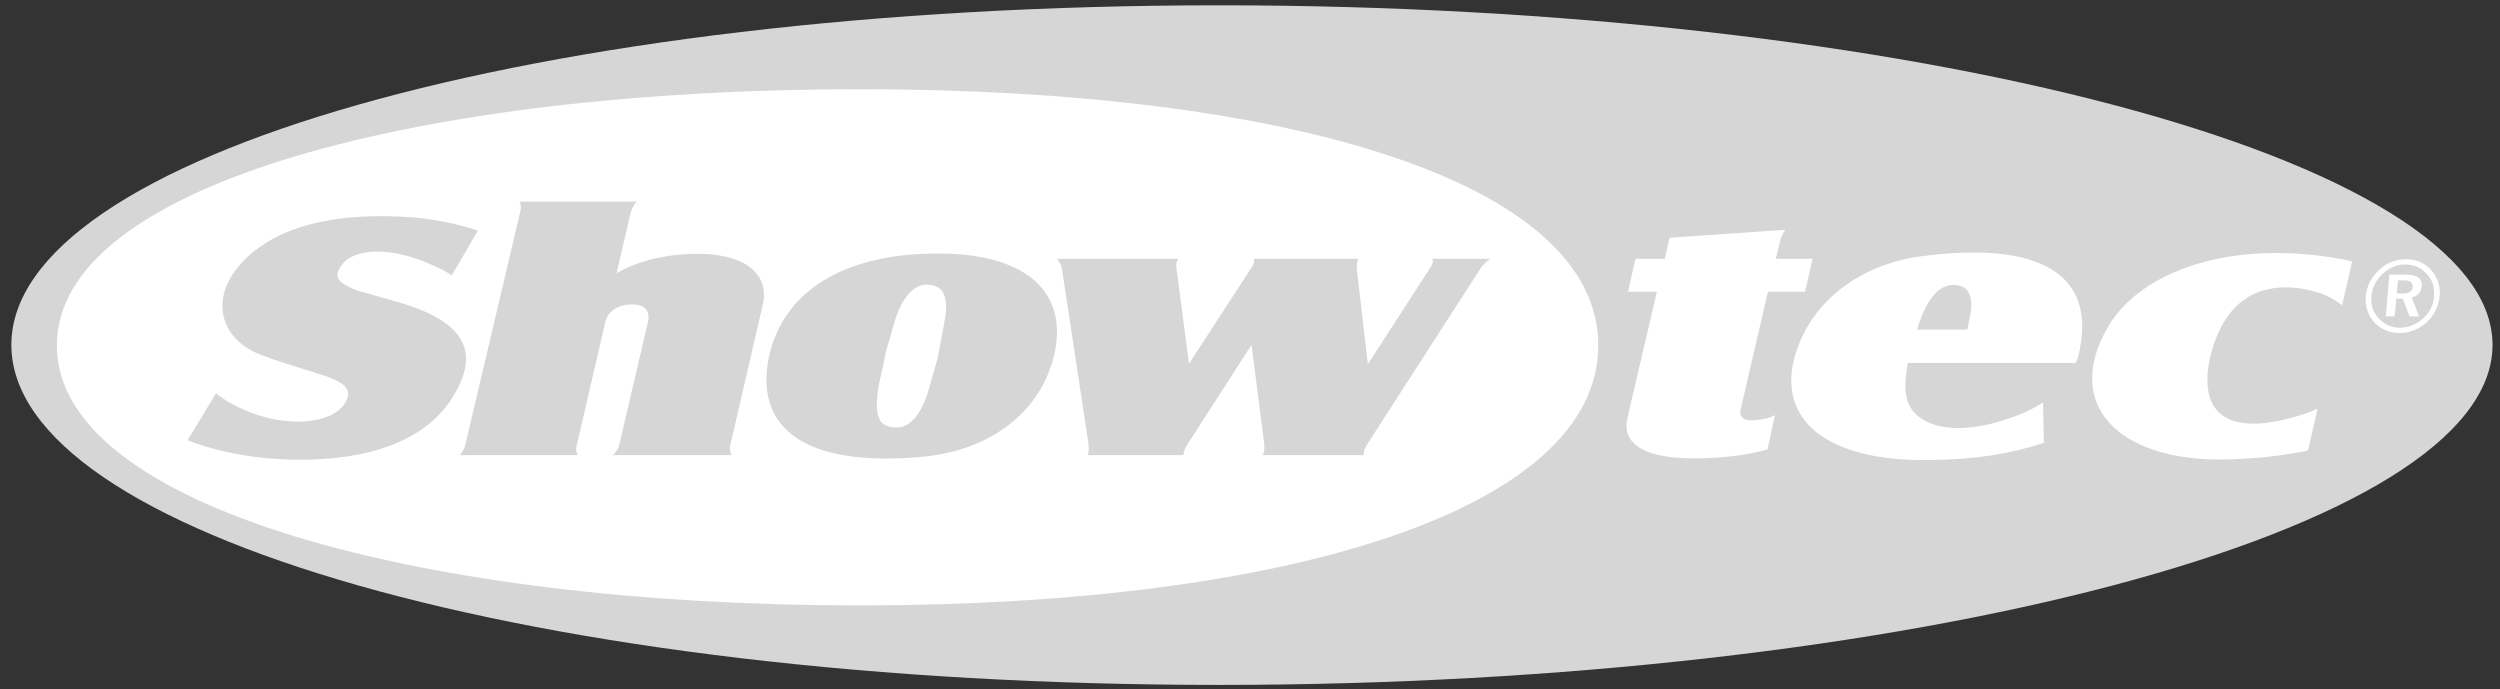
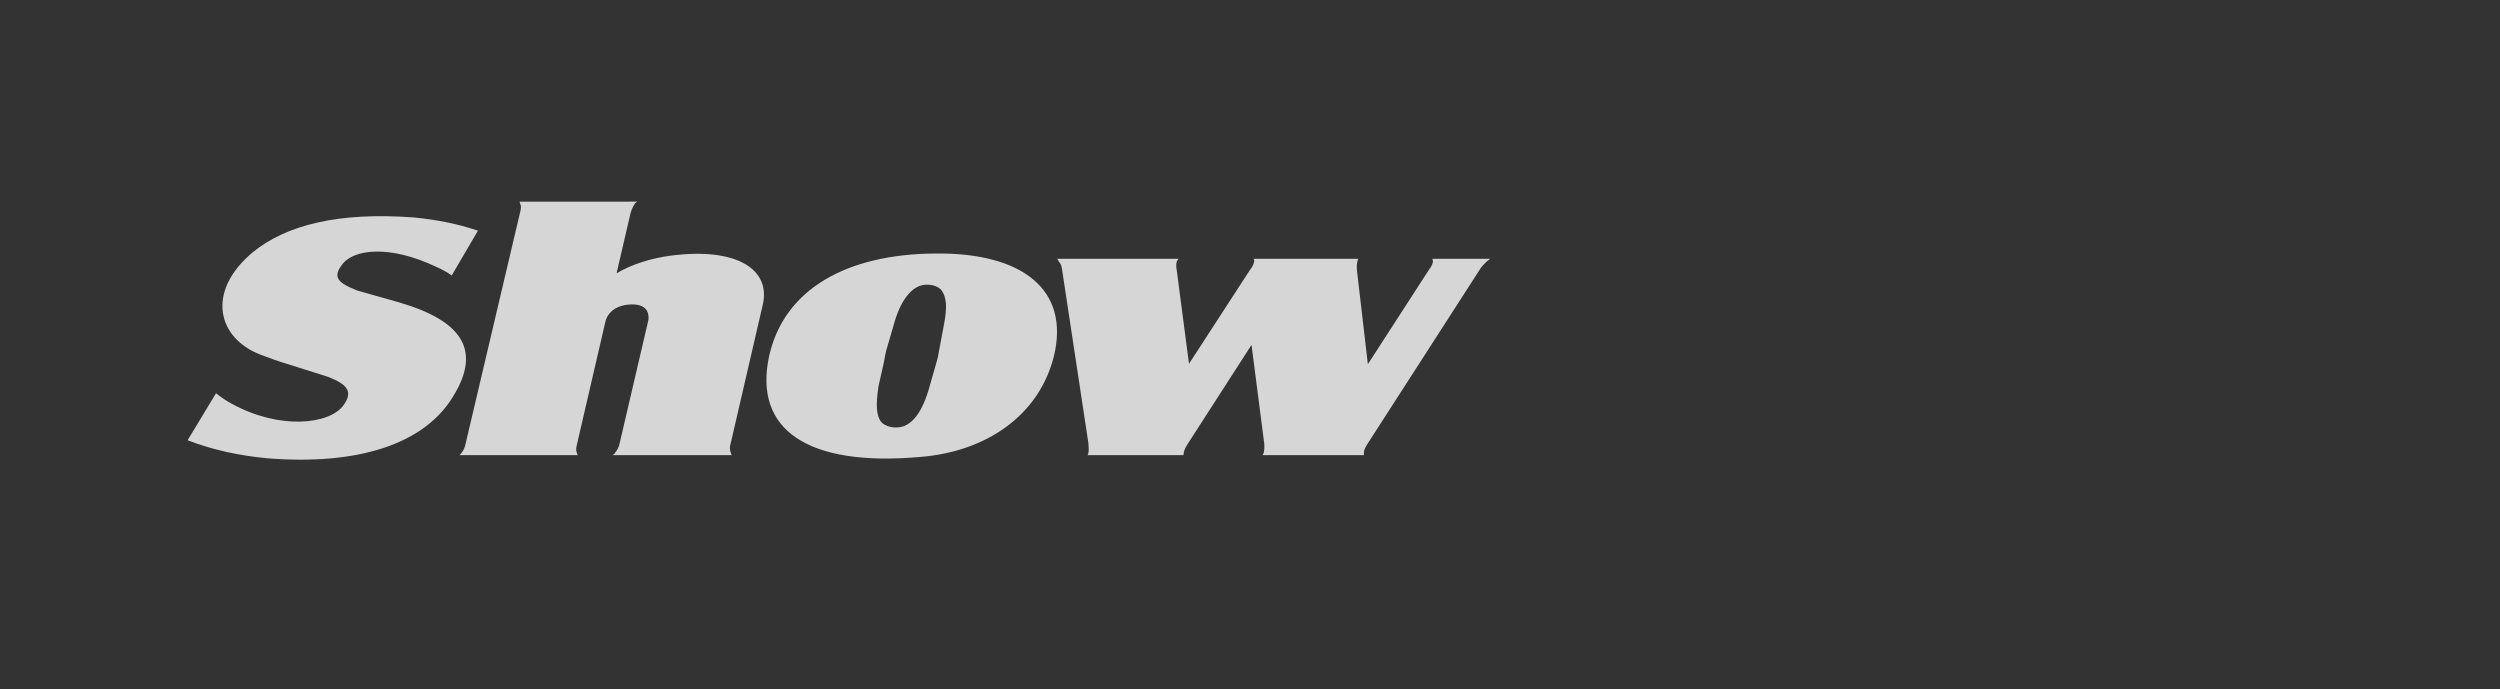
<svg xmlns="http://www.w3.org/2000/svg" version="1.1" id="Ebene_1" x="0px" y="0px" width="2444.877px" height="674px" viewBox="25.652 912.5 2444.877 674" enable-background="new 25.652 912.5 2444.877 674" xml:space="preserve">
  <rect x="25.652" y="912.5" width="2444.877" height="674" fill="#333333" stroke="none" />
  <g>
-     <path fill="#D6D6D6" d="M36.756,1249.779c0-183.444,510.619-332.091,1181.156-332.091s1245.318,148.646,1245.318,332.091   c0,183.886-574.769,332.532-1245.318,332.532S36.756,1433.665,36.756,1249.779L36.756,1249.779z" />
-     <path fill="#FFFFFF" d="M81.242,1250.221c0-158.529,358.809-250.473,784.308-250.473c425.071,0,723.143,91.943,723.143,250.473   c0,158.957-298.071,254.35-723.143,254.35C440.038,1504.57,81.242,1409.165,81.242,1250.221L81.242,1250.221z" />
-     <path fill="#FFFFFF" d="M1617.342,1320.686c-6.835,27.482,18.819,44.654,91.087,39.091c15.408-1.297,30.375-3.45,45.744-7.73   l7.276-33.514c-5.123,2.581-9.831,3.853-17.963,4.708c-11.53,1.725-17.963-2.555-15.383-11.167l26.498-114.276h36.354l7.276-32.217   h-35.927l3.853-15.901c0.428-3.437,2.153-6.446,3.424-9.455l1.297-1.712l0.856-1.284l-113.33,7.73l-4.708,20.622h-28.65   l-7.275,32.217h28.222L1617.342,1320.686L1617.342,1320.686z M2055.682,1267.418c0.855-2.58,2.152-4.733,2.581-7.314   c19.221-79.038-36.782-112.979-156.092-96.664c-56.47,8.158-105.197,42.528-121.033,96.664   c-18.392,63.578,32.074,103.991,131.721,102.267c44.889-0.428,78.675-6.031,111.604-16.771l-0.855-39.519   c-8.534,5.604-18.819,10.739-31.634,15.045c-57.729,20.622-97.935,7.289-102.214-22.347c-0.778-4.977-0.922-10.032-0.429-15.045   c0.856-9.014,1.297-12.892,2.153-16.316H2055.682z M1900.447,1234.748c0.856-2.153,1.297-3.865,1.725-5.577   c8.534-24.5,17.964-33.515,26.069-36.523c8.561-3.437,19.247-0.855,22.243,5.59c2.983,4.722,3.853,11.167,2.153,21.05   l-2.983,15.461H1900.447L1900.447,1234.748z M2325.971,1168.161c-3.424-0.856-6.433-1.298-9.856-2.153   c-106.469-19.766-196.699,10.311-229.202,66.587c-43.617,75.627,10.26,129.749,111.178,129.321   c26.951-0.428,49.596-2.581,72.268-6.459c4.279-0.83,8.132-1.271,12.412-2.555l9.402-40.829   c-8.132,3.878-17.963,7.315-30.803,10.312c-50.024,12.463-77.818-1.699-76.963-39.52c0-7.289,1.271-15.019,2.983-22.347   c13.683-53.694,46.185-72.177,89.374-65.73c9.857,1.725,19.688,4.293,27.38,8.599c4.254,2.153,8.106,4.721,11.958,7.73   L2325.971,1168.161L2325.971,1168.161z" />
    <path fill="#D6D6D6" d="M209.112,1343.032c24.37,9.455,50.465,15.019,77.403,17.6c89.803,7.289,151.383-14.188,179.605-56.288   c32.074-48.105,12.827-77.768-50.466-96.236l-41.049-11.595l-0.856-0.428c-18.391-7.302-22.229-12.892-14.11-24.06   c10.687-15.9,46.613-20.621,93.227,1.713c5.136,2.152,10.271,5.148,14.539,8.157l25.653-43.812   c-20.53-6.874-40.621-10.739-62.423-12.892c-73.992-5.59-125.301,7.302-158.231,34.37c-45.329,38.234-34.214,83.344,7.704,99.672   c8.976,3.45,18.392,6.887,28.65,9.883l38.066,12.036c19.675,7.756,23.955,15.045,14.539,27.938   c-13.683,18.469-62.009,24.059-109.05-1.726c-5.447-2.94-10.603-6.393-15.396-10.311L209.112,1343.032L209.112,1343.032z    M475.095,1357.623h115.47l-0.428-1.297l-0.428-1.271c-0.856-1.725-0.856-4.306,0.428-9.039l27.366-118.142   c2.14-9.884,9.831-15.474,20.104-17.186c15.395-2.152,23.086,3.009,22.229,14.177c-0.428,1.283-0.428,2.58-0.843,3.864   l-27.366,117.272c-0.626,3.331-2.1,6.445-4.28,9.04l-0.855,1.271l-1.712,1.297h116.325l-0.428-1.297l-0.428-1.271   c-1.075-2.917-1.075-6.122,0-9.04l31.218-134.898c8.547-34.798-24.811-57.145-90.243-48.546   c-18.819,2.581-37.21,8.158-52.605,17.186l13.683-58.87c0.857-3.039,2.155-5.937,3.853-8.599l0.855-1.284l1.713-1.297H533.68   l0.428,1.297l0.428,1.284c0.856,1.725,0.856,3.864-0.428,8.599l-53.021,225.116c-0.855,4.306-2.14,6.887-3.852,9.04l-0.856,1.271   L475.095,1357.623L475.095,1357.623z M777.874,1260.519c-15.823,72.631,38.066,108.699,147.972,98.816   c64.148-5.136,115.898-40.375,130.438-98.389c15.823-64.861-30.362-101.385-115.457-100.528   C853.138,1160.846,792.413,1195.657,777.874,1260.519z M884.784,1290.168l5.136-22.75l1.284-6.887l0.855-4.279l7.276-24.929   c6.848-25.771,17.107-35.653,25.227-39.091c8.132-3.009,18.391-0.855,22.243,4.722c4.279,6.445,5.563,15.46,1.712,34.369   l-5.137,27.496l-0.428,2.581l-1.284,4.734l-6.848,24.046c-7.263,26.212-16.679,35.667-25.227,39.116   c-8.56,3.01-18.818,0.428-22.671-4.733C883.073,1318.532,881.801,1309.946,884.784,1290.168z M1059.266,1165.58l1.284,1.283   l0.429,1.298c2.14,2.152,2.982,4.721,3.424,8.599l25.667,169.269c0.428,4.733,0.428,6.887,0,9.04v0.83l-0.856,1.725h93.655   l0.428-1.297v-1.271c0.428-2.152,1.284-4.306,4.28-9.039l62.008-96.236l12.399,96.236c0.428,4.306,0,6.887-0.428,9.039   l-0.429,1.271l-0.83,1.297h99.193v-2.555c0-2.153,0.855-4.307,3.852-9.04l109.05-169.269c2.153-3.865,5.137-6.446,7.276-8.599   l1.725-1.297l1.699-1.284h-56.444v1.284l0.428,1.297c-0.428,1.712-0.855,4.293-4.28,8.599l-59.453,91.93l-10.687-91.93   c-0.429-3.865,0-6.446,0.428-8.599l0.428-1.297l0.428-1.284h-102.227l0.428,1.284v1.297c-0.428,2.152-0.856,4.293-4.28,8.599   l-59.44,91.527l-11.971-91.527c-0.657-2.828-0.657-5.771,0-8.599l0.855-1.297l0.844-1.284H1059.266L1059.266,1165.58z" />
-     <path fill="#FFFFFF" d="M2378.564,1166.008c-9.831,0-18.819,3.438-26.095,10.311c-7.492,6.629-12.22,15.833-13.242,25.784   c-0.892,9.207,2.051,18.374,8.132,25.343c6.407,6.874,14.968,10.739,24.798,10.739c9.403,0,18.819-3.437,26.523-10.311   c7.276-6.874,11.958-15.901,12.814-25.771c0.959-9.218-1.991-18.415-8.132-25.355   C2396.955,1169.445,2388.382,1166.008,2378.564,1166.008z M2378.123,1171.17c8.56,0,15.836,3.437,20.945,9.455   c5.577,5.576,7.705,13.307,6.861,21.905c-0.506,8.312-4.362,16.062-10.687,21.479c-6.861,6.005-14.565,9.014-23.1,9.014   c-7.704,0-14.967-3.437-20.519-9.455c-5.267-5.841-7.766-13.665-6.86-21.478c0.428-8.171,4.708-15.901,11.114-21.906   C2362.325,1174.179,2369.589,1171.17,2378.123,1171.17L2378.123,1171.17z M2362.325,1181.053l-3.424,40.803h8.534l1.725-17.185   h6.407l6.407,17.185h9.43l-7.276-18.469c5.979-1.284,9.403-5.149,9.831-11.167c0.855-7.302-4.709-11.167-15.836-11.167H2362.325z    M2370.86,1186.63h5.137c6.406,0,9.402,1.712,8.962,6.446c0,4.293-3.425,6.445-9.831,6.445h-5.551L2370.86,1186.63z" />
  </g>
</svg>